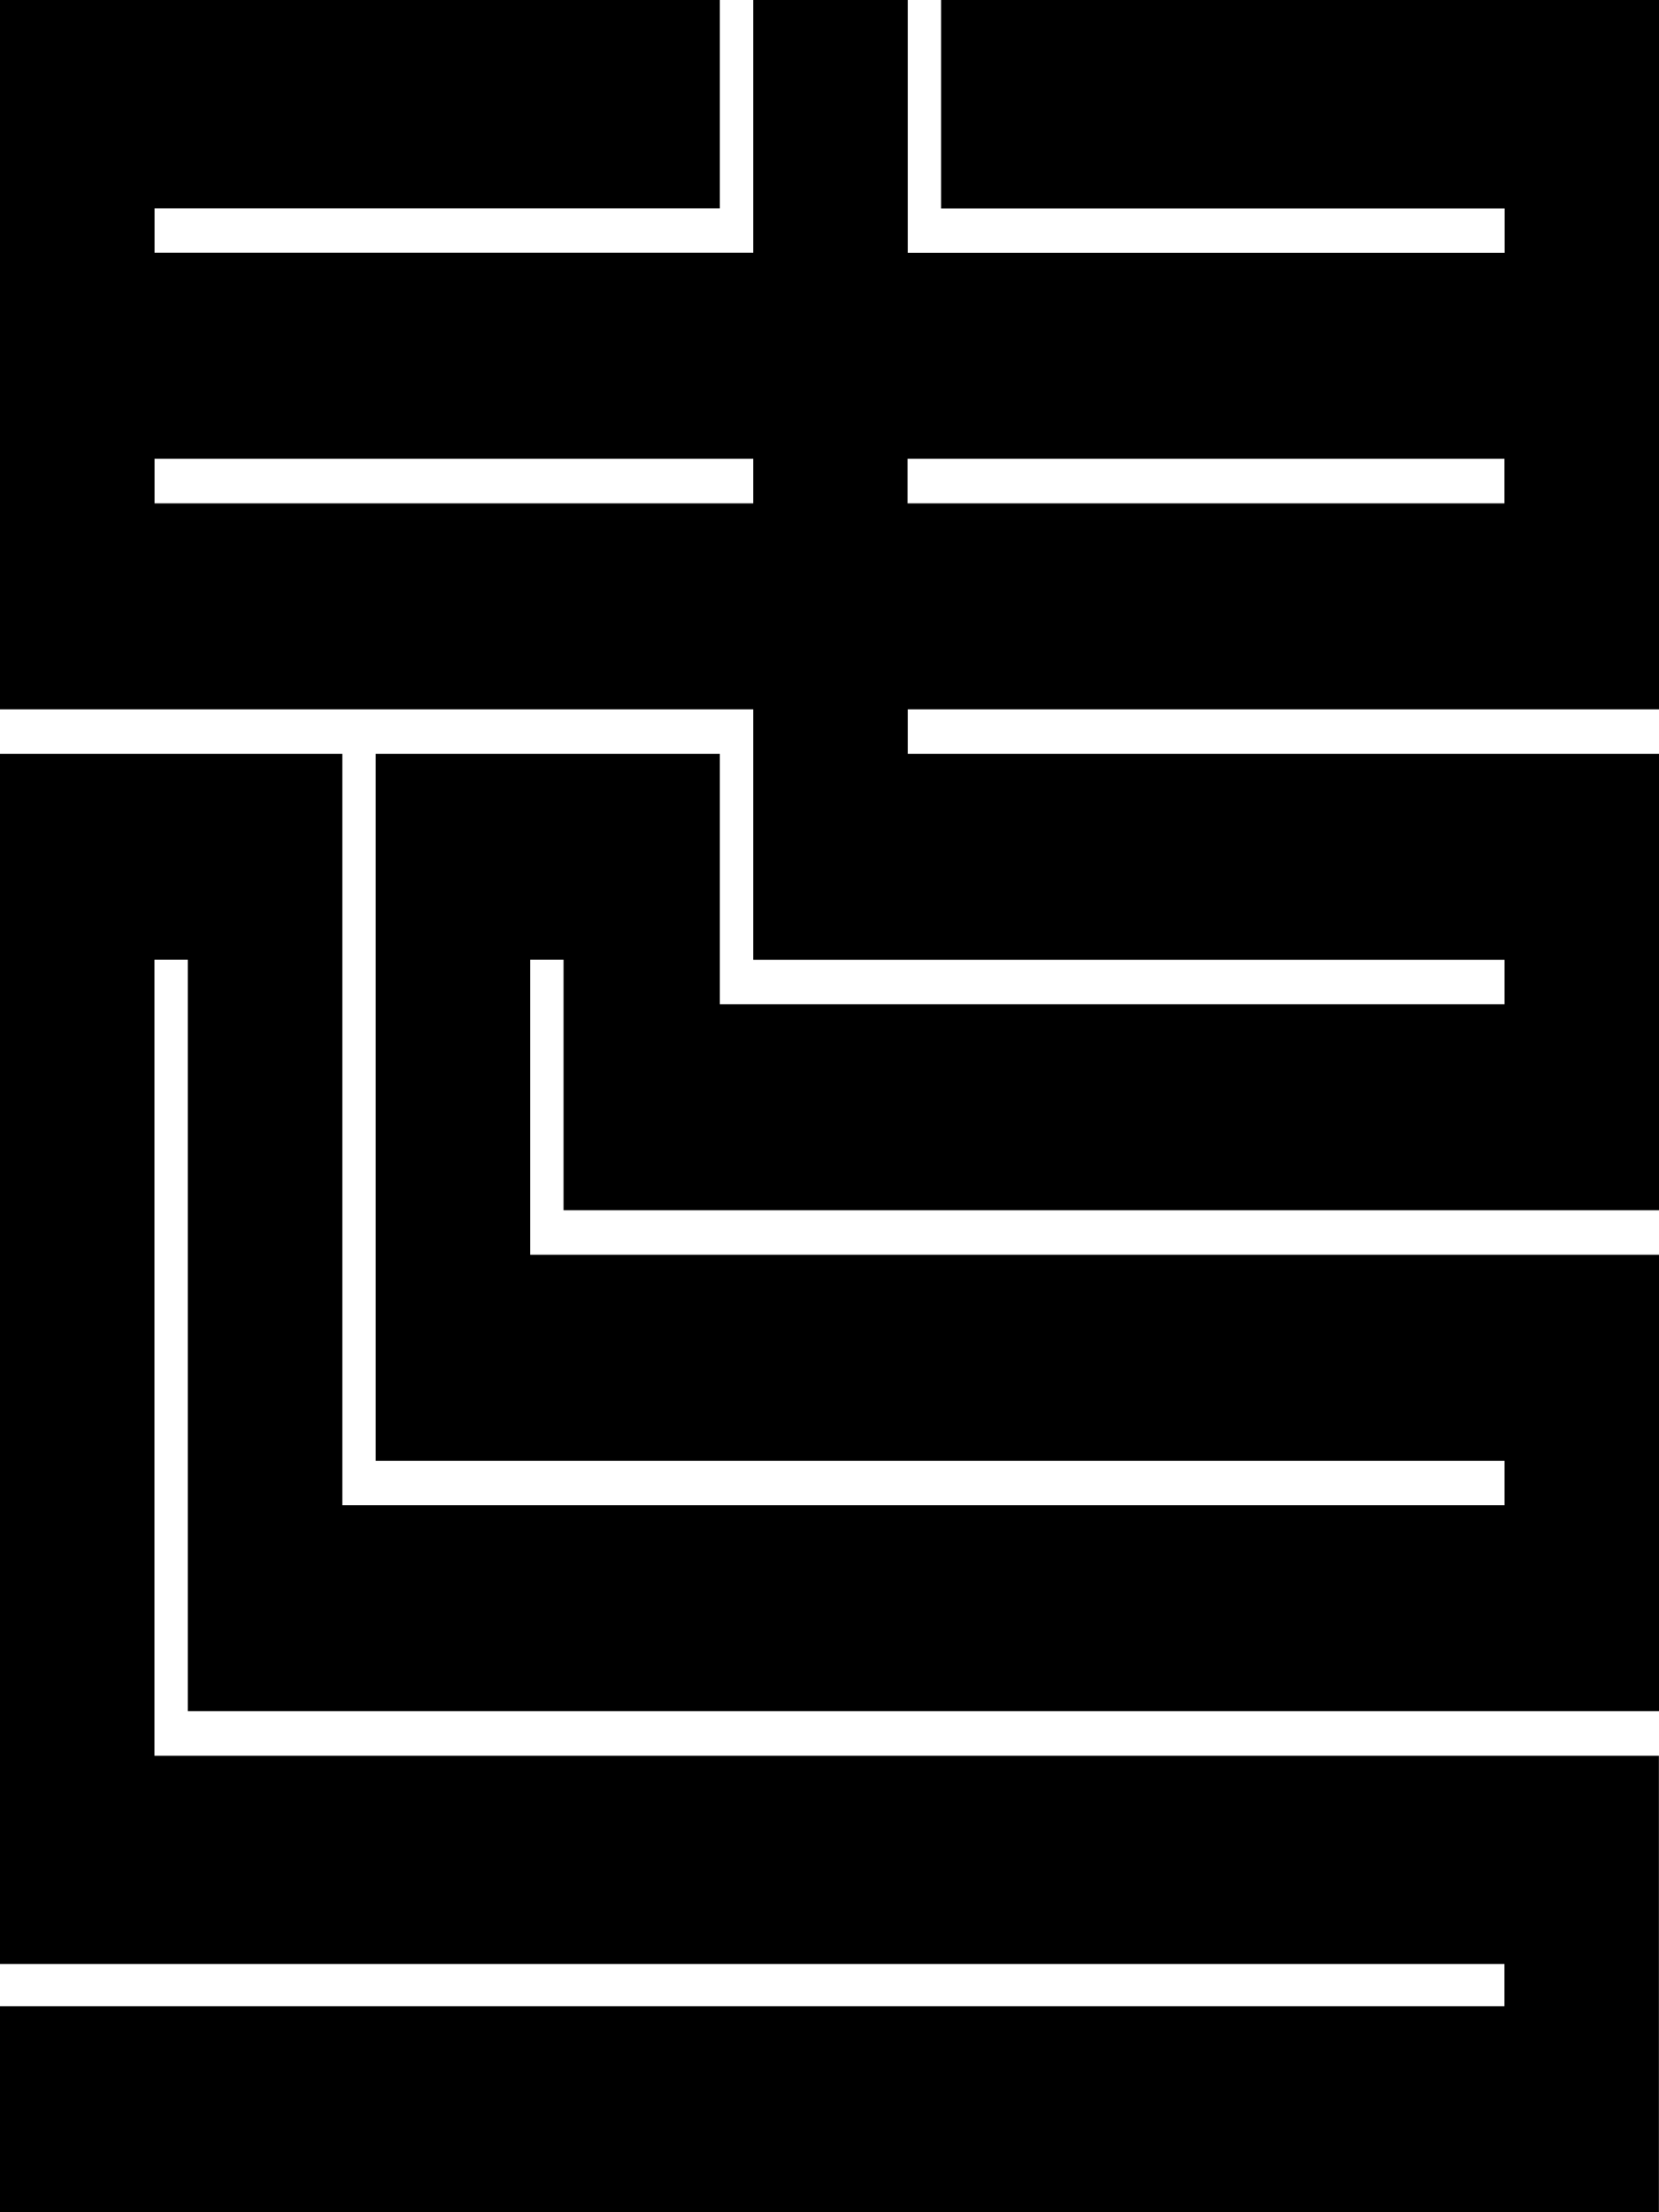
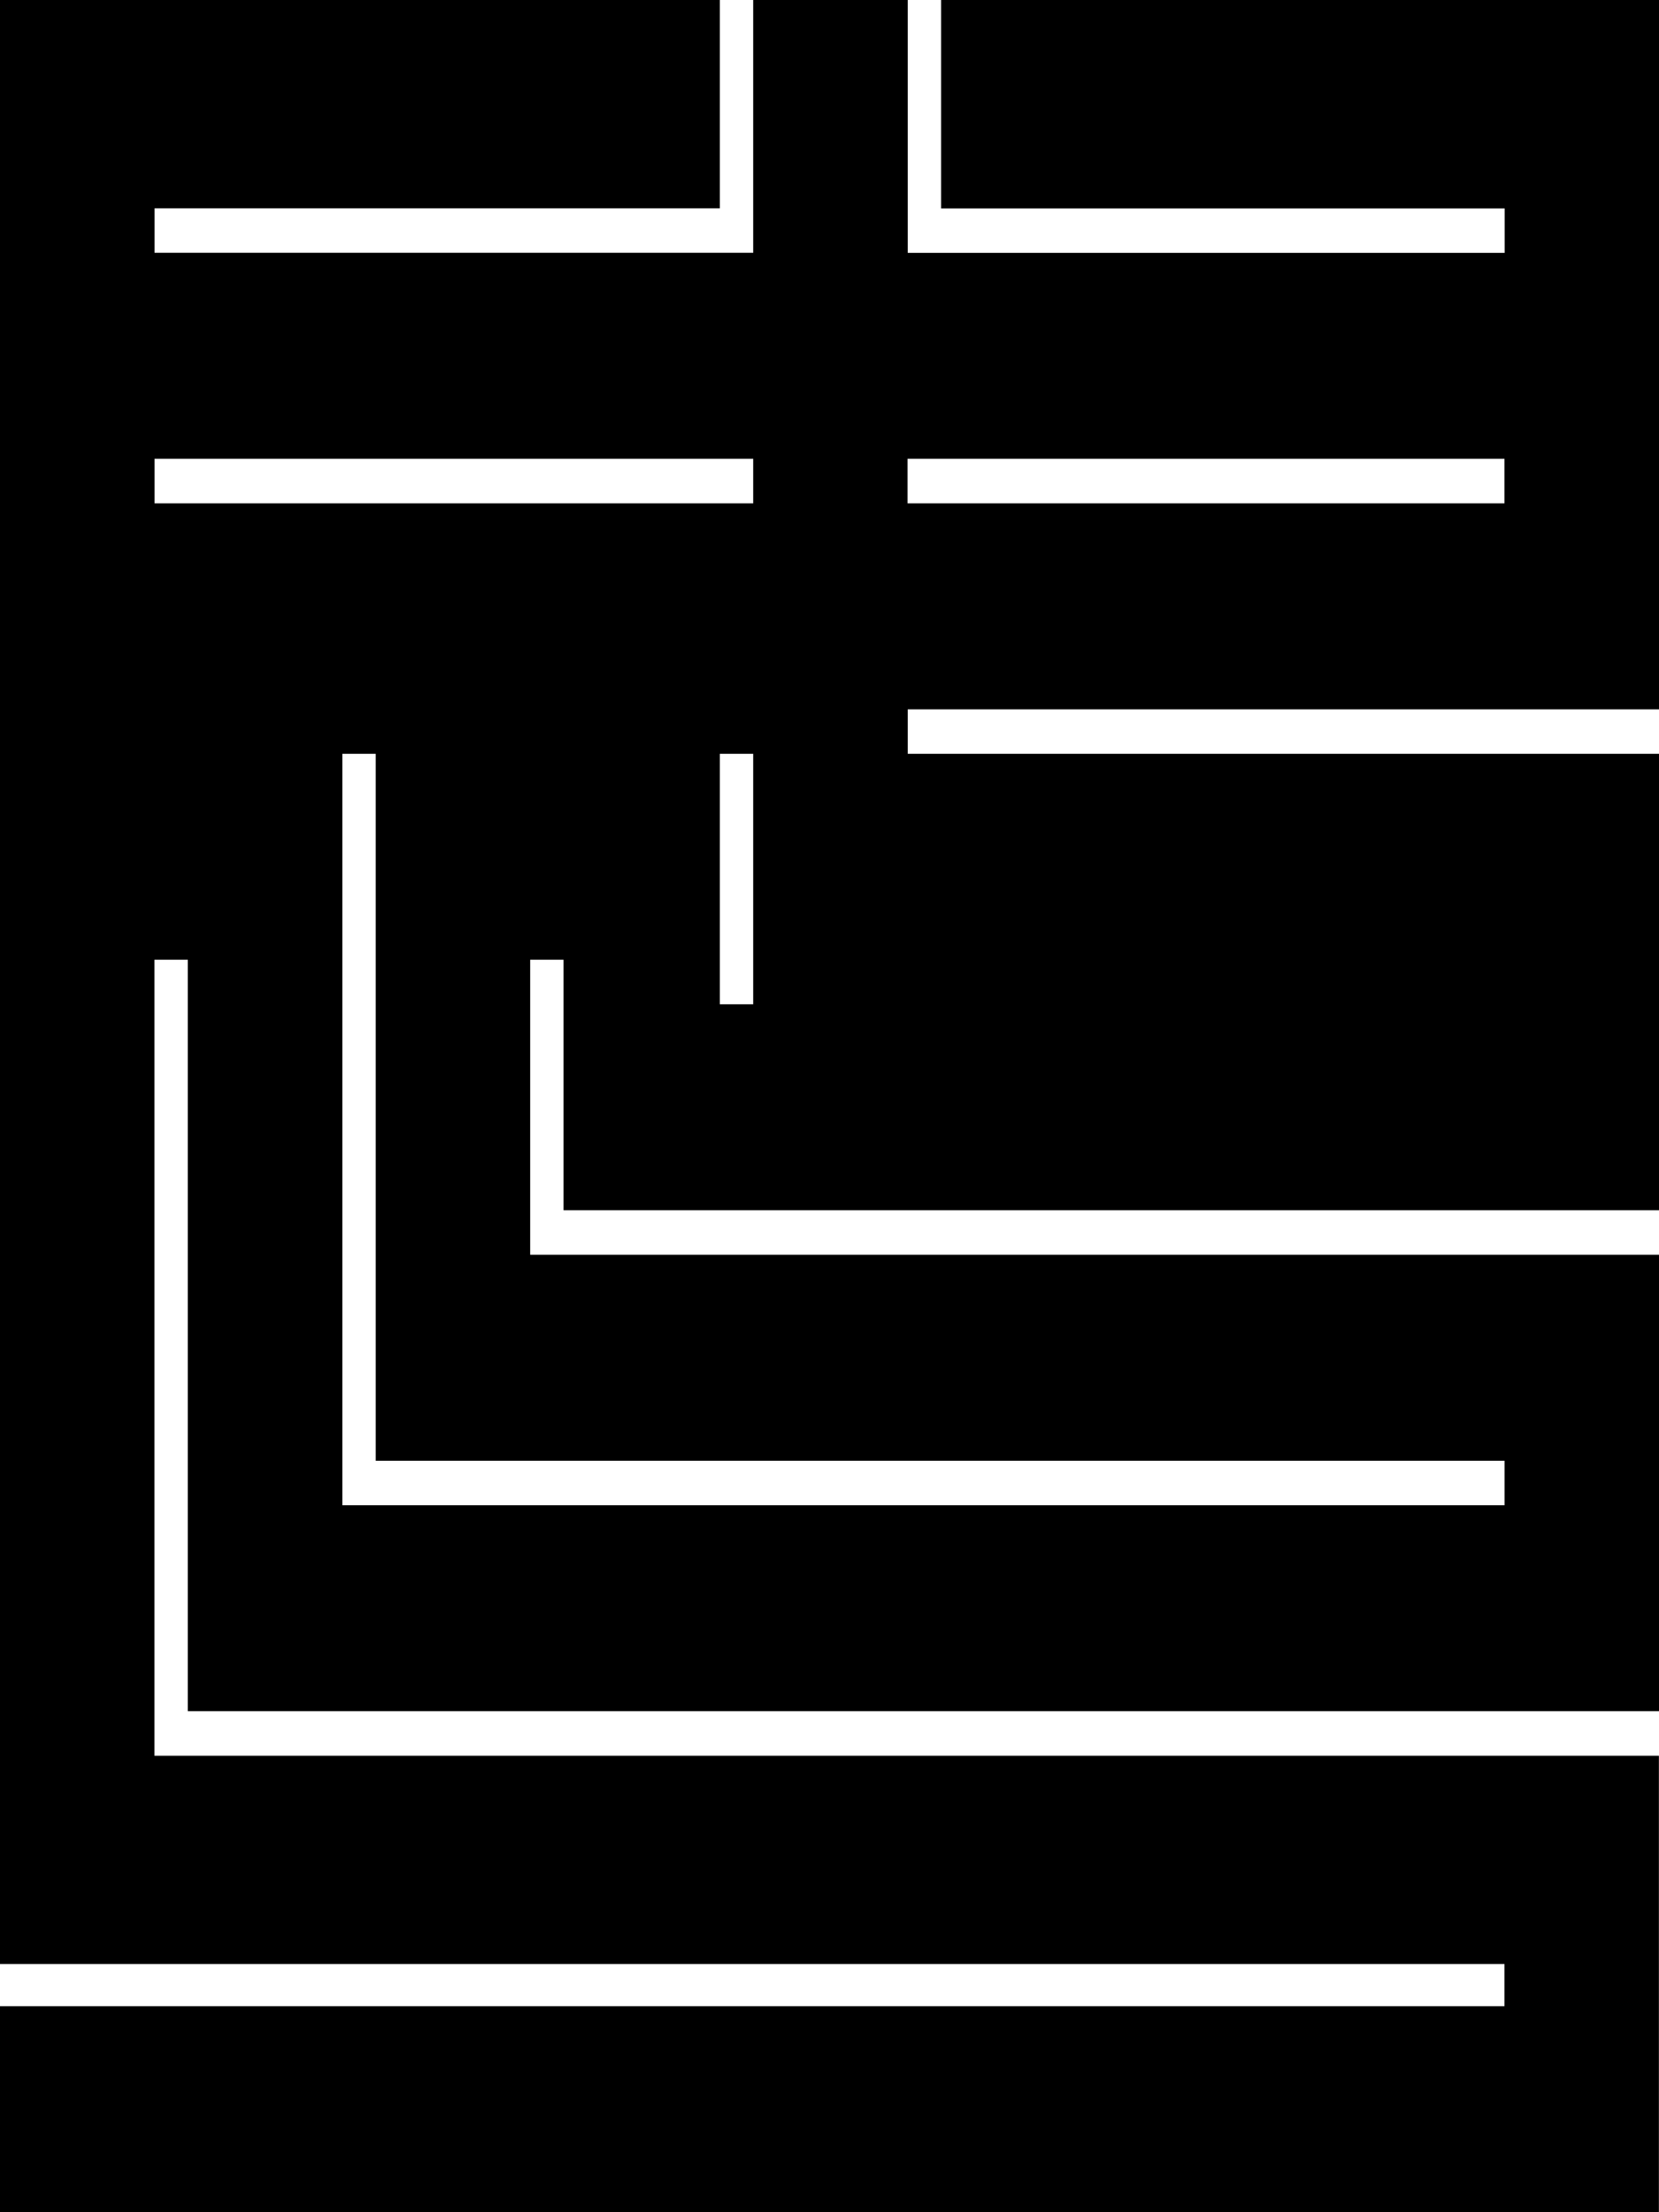
<svg xmlns="http://www.w3.org/2000/svg" id="_レイヤー_2" data-name="レイヤー 2" viewBox="0 0 162 216">
  <g id="_レイヤー_1-2" data-name="レイヤー 1">
-     <path d="M0,216v-20.12h146.91v-4.11H0v-118.17h33.43v73.37h113.49v-4.34H36.69v-69.03h33.6v24.46h76.63v-4.34h-73.37v-24.46H0V0h70.29v20.34H15.09v4.34h58.46V0h15.09v24.69h58.29v-4.34h-55.03V0h70.11v69.26h-73.37v4.34h73.37v44.57H55.03v-24.46h-3.26v28.8h110.23v44.57H18.34v-73.37h-3.26v77.72h146.91v44.57H0ZM73.54,44.8H15.09v4.35h58.46v-4.35ZM146.91,44.8h-58.29v4.35h58.29v-4.35Z" />
+     <path d="M0,216v-20.12h146.91v-4.11H0v-118.17h33.43v73.37h113.49v-4.34H36.69v-69.03h33.6v24.46h76.63h-73.37v-24.46H0V0h70.29v20.34H15.09v4.34h58.46V0h15.09v24.69h58.29v-4.34h-55.03V0h70.11v69.26h-73.37v4.34h73.37v44.57H55.03v-24.46h-3.26v28.8h110.23v44.57H18.34v-73.37h-3.26v77.72h146.91v44.57H0ZM73.54,44.8H15.09v4.35h58.46v-4.35ZM146.91,44.8h-58.29v4.35h58.29v-4.35Z" />
  </g>
</svg>